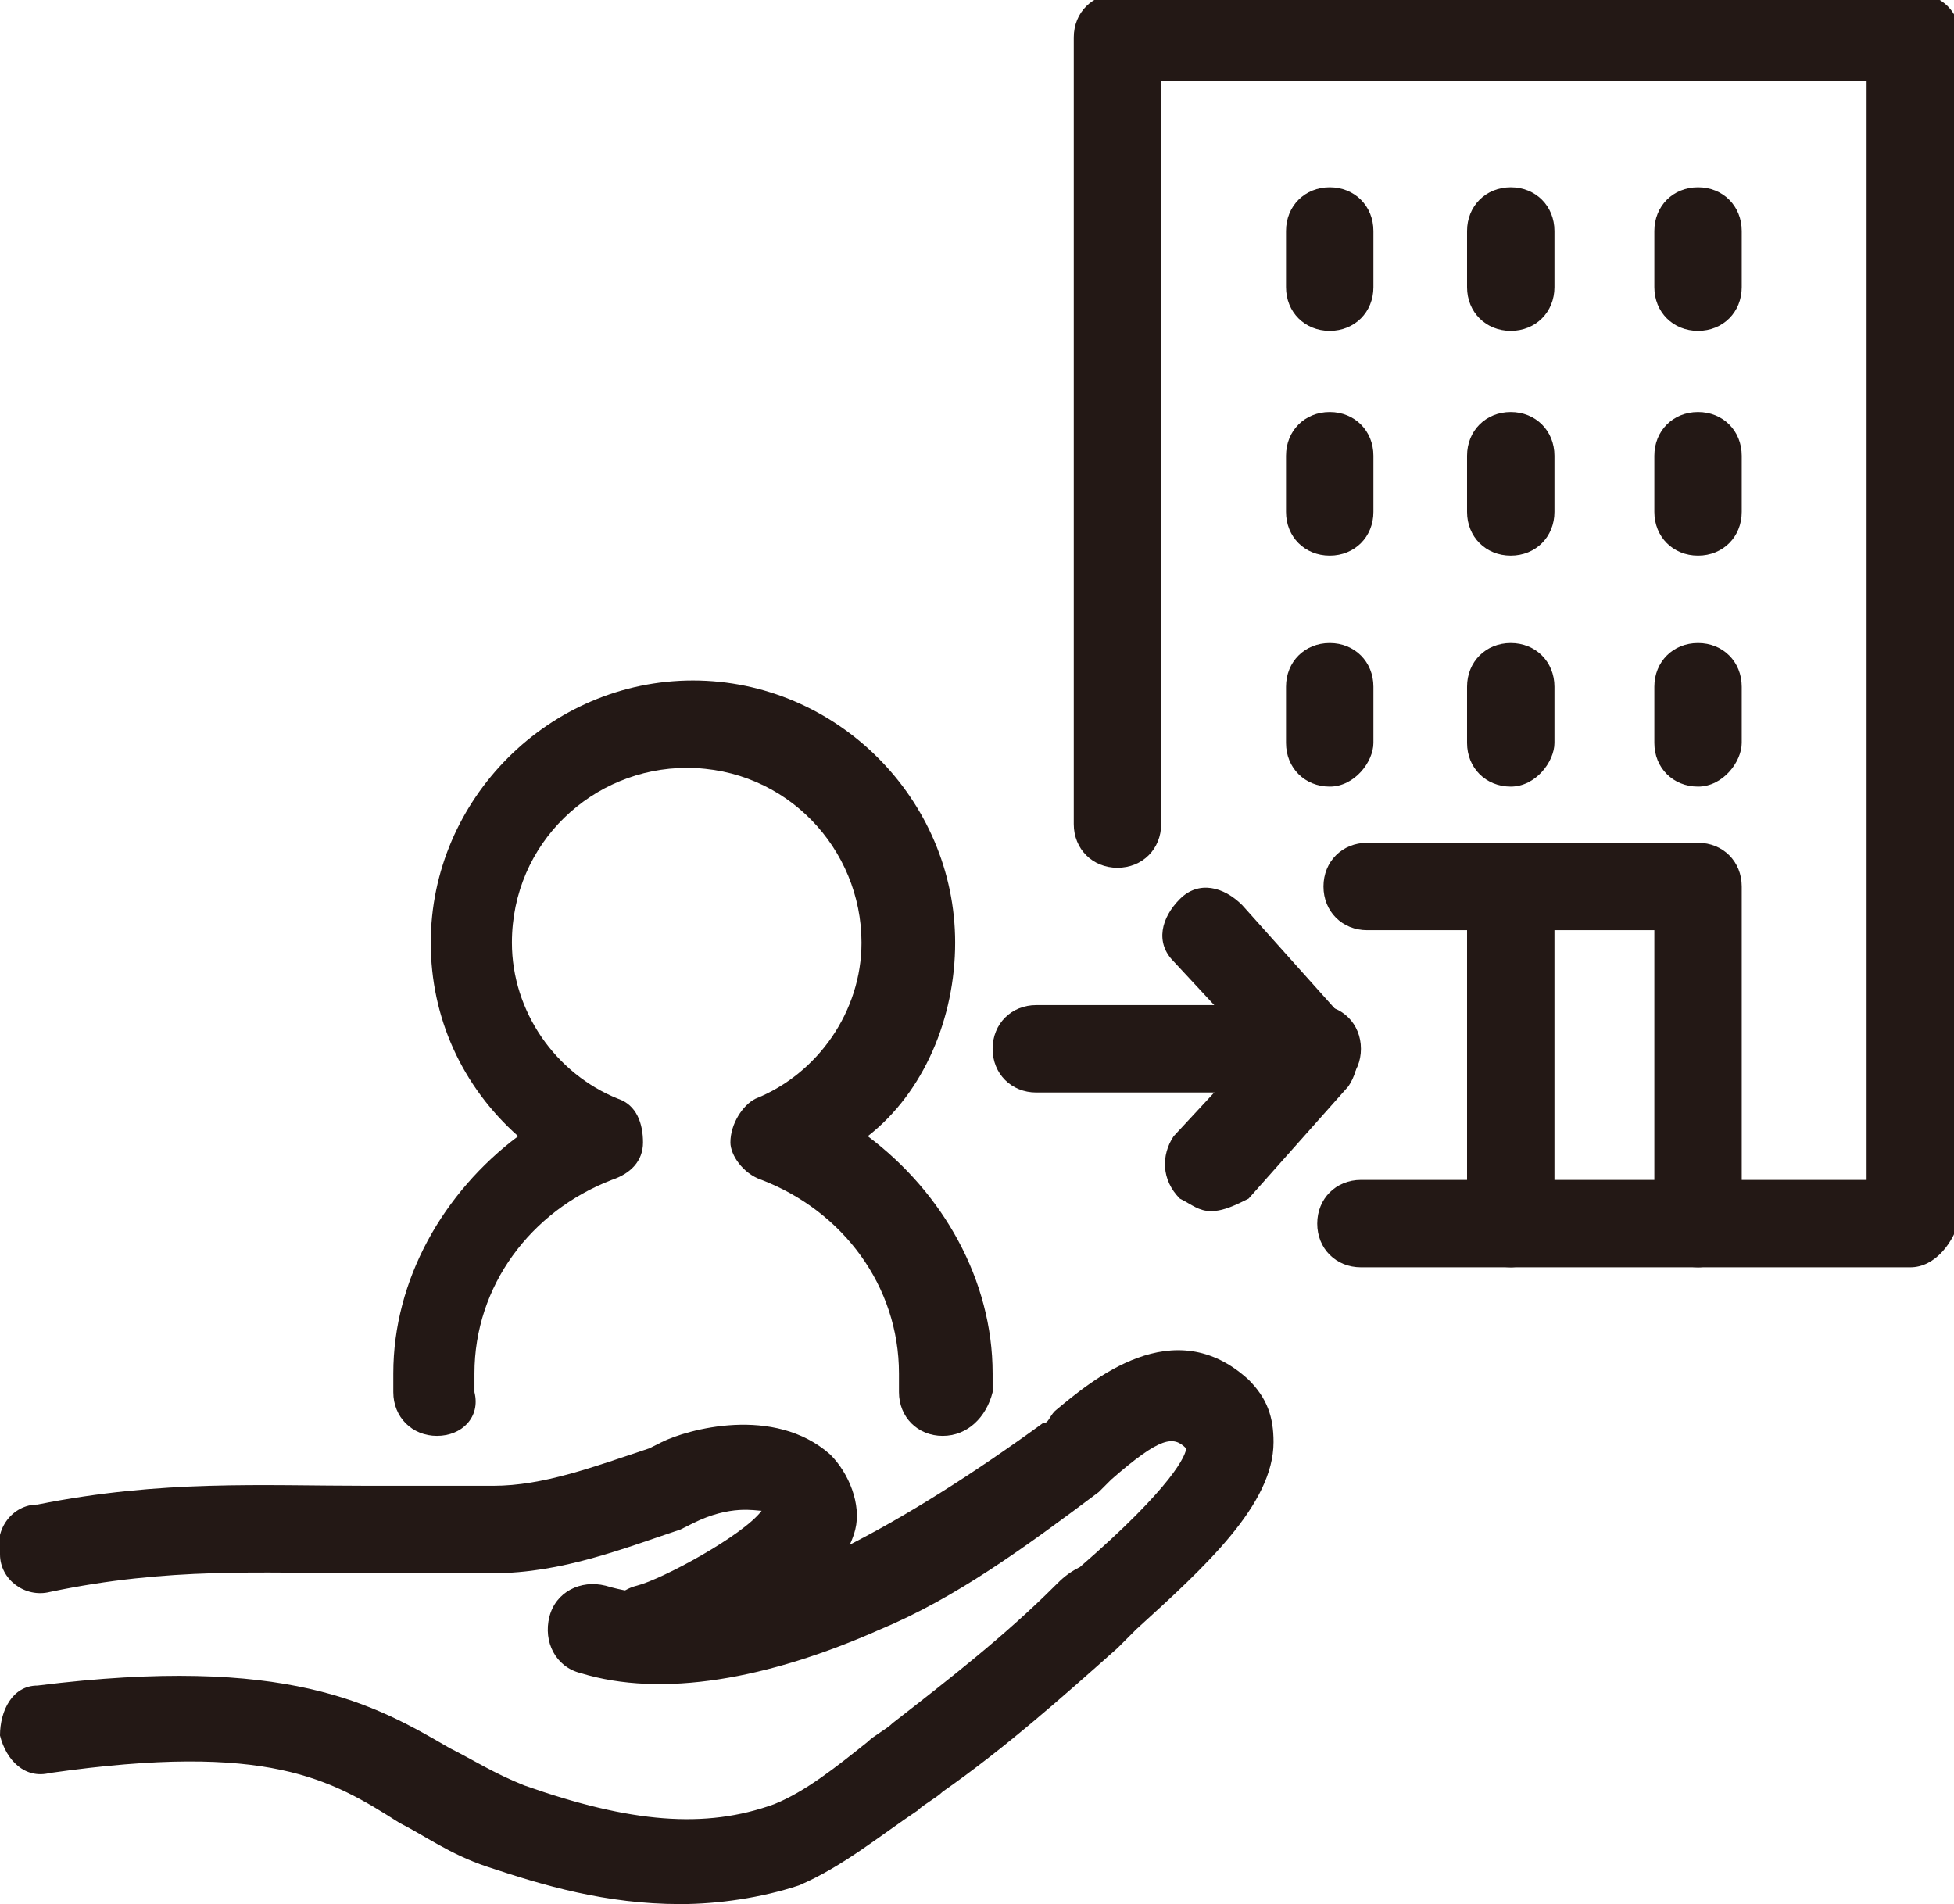
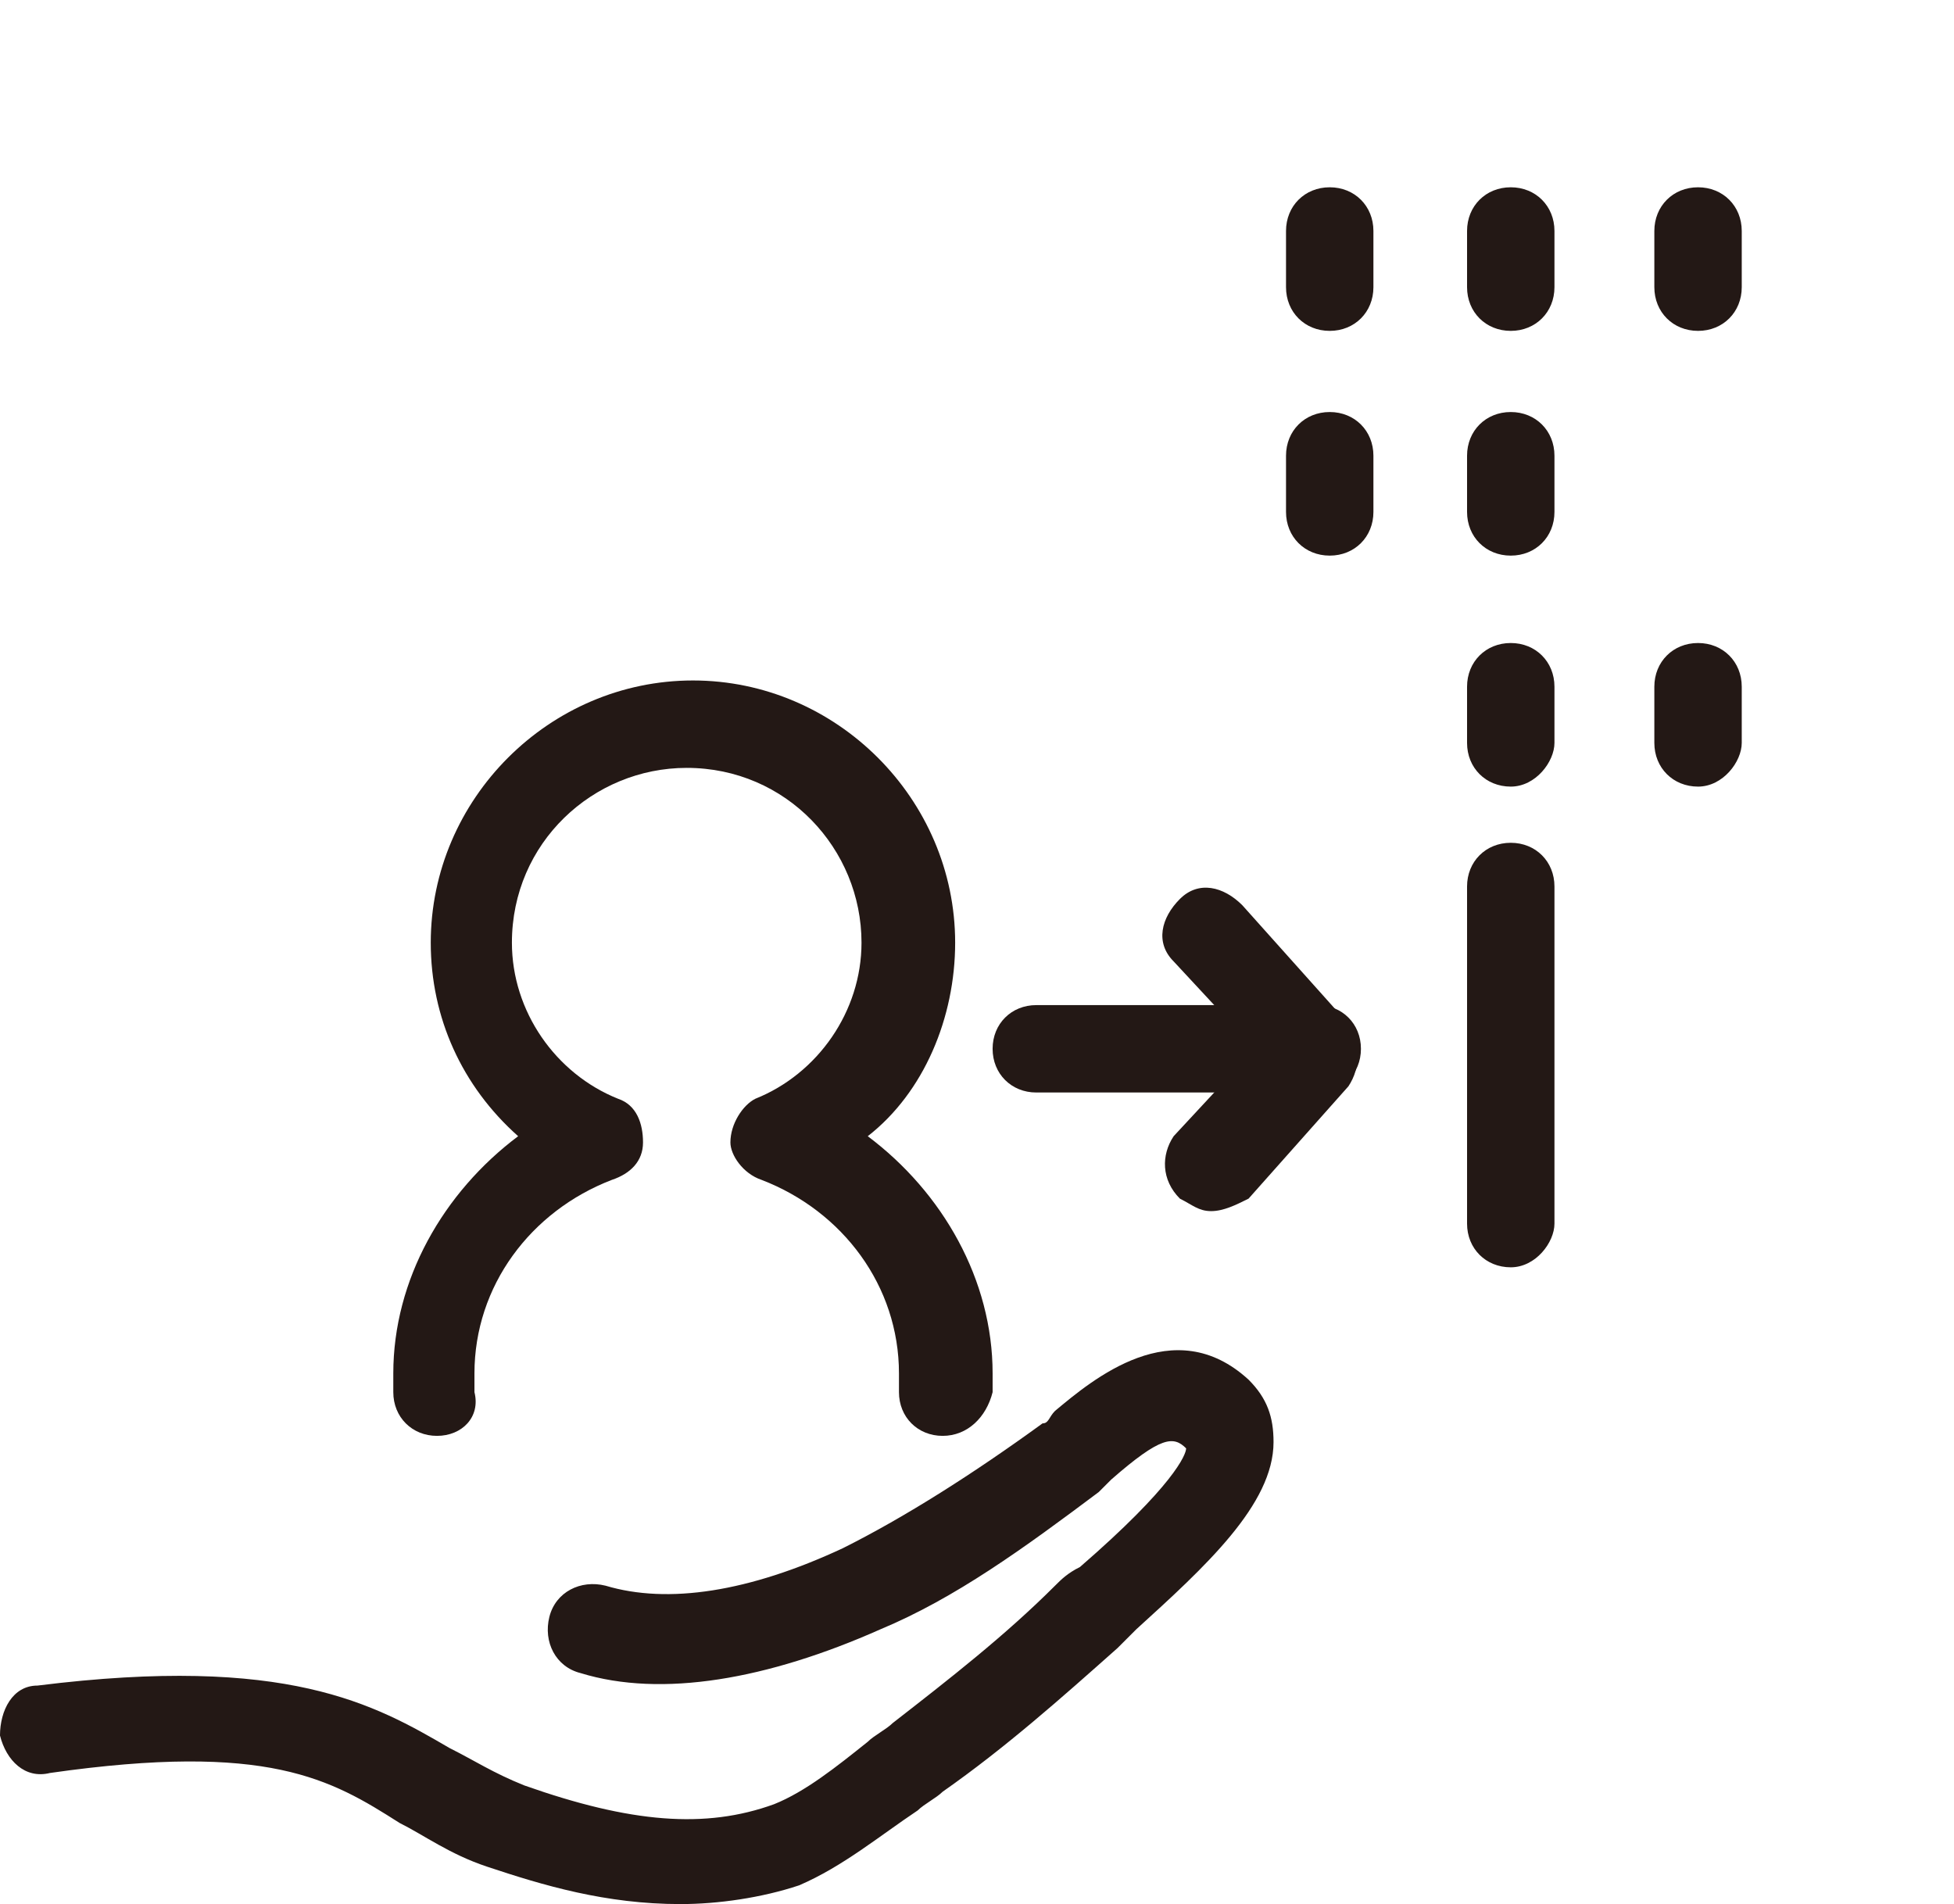
<svg xmlns="http://www.w3.org/2000/svg" version="1.1" id="レイヤー_1" x="0px" y="0px" viewBox="0 0 31.3 30.5" style="enable-background:new 0 0 31.3 30.5;" xml:space="preserve">
  <style type="text/css">
	.st0{fill:#231815;}
</style>
  <g>
    <g>
      <g>
        <path class="st0" d="M27.2,5.3c-0.4,0-0.7-0.3-0.7-0.7V3.7c0-0.4,0.3-0.7,0.7-0.7s0.7,0.3,0.7,0.7v0.9C27.9,5,27.6,5.3,27.2,5.3z     " />
        <path class="st0" d="M24.2,5.3c-0.4,0-0.7-0.3-0.7-0.7V3.7c0-0.4,0.3-0.7,0.7-0.7s0.7,0.3,0.7,0.7v0.9C24.9,5,24.6,5.3,24.2,5.3z     " />
        <path class="st0" d="M21.3,5.3c-0.4,0-0.7-0.3-0.7-0.7V3.7c0-0.4,0.3-0.7,0.7-0.7S22,3.3,22,3.7v0.9C22,5,21.7,5.3,21.3,5.3z" />
      </g>
      <g>
-         <path class="st0" d="M27.2,8.9c-0.4,0-0.7-0.3-0.7-0.7V7.3c0-0.4,0.3-0.7,0.7-0.7s0.7,0.3,0.7,0.7v0.9     C27.9,8.6,27.6,8.9,27.2,8.9z" />
        <path class="st0" d="M24.2,8.9c-0.4,0-0.7-0.3-0.7-0.7V7.3c0-0.4,0.3-0.7,0.7-0.7s0.7,0.3,0.7,0.7v0.9     C24.9,8.6,24.6,8.9,24.2,8.9z" />
        <path class="st0" d="M21.3,8.9c-0.4,0-0.7-0.3-0.7-0.7V7.3c0-0.4,0.3-0.7,0.7-0.7S22,6.9,22,7.3v0.9C22,8.6,21.7,8.9,21.3,8.9z" />
      </g>
      <g>
        <path class="st0" d="M27.2,12.6c-0.4,0-0.7-0.3-0.7-0.7v-0.9c0-0.4,0.3-0.7,0.7-0.7s0.7,0.3,0.7,0.7v0.9     C27.9,12.2,27.6,12.6,27.2,12.6z" />
        <path class="st0" d="M24.2,12.6c-0.4,0-0.7-0.3-0.7-0.7v-0.9c0-0.4,0.3-0.7,0.7-0.7s0.7,0.3,0.7,0.7v0.9     C24.9,12.2,24.6,12.6,24.2,12.6z" />
-         <path class="st0" d="M21.3,12.6c-0.4,0-0.7-0.3-0.7-0.7v-0.9c0-0.4,0.3-0.7,0.7-0.7s0.7,0.3,0.7,0.7v0.9     C22,12.2,21.7,12.6,21.3,12.6z" />
      </g>
      <path class="st0" d="M24.2,20.3c-0.4,0-0.7-0.3-0.7-0.7v-5.4c0-0.4,0.3-0.7,0.7-0.7s0.7,0.3,0.7,0.7v5.4    C24.9,19.9,24.6,20.3,24.2,20.3z" />
    </g>
    <path class="st0" d="M15.1,23c-0.4,0-0.7-0.3-0.7-0.7V22c0-1.4-0.9-2.6-2.2-3.1c-0.3-0.1-0.5-0.4-0.5-0.6c0-0.3,0.2-0.6,0.4-0.7   c1-0.4,1.7-1.4,1.7-2.5c0-1.5-1.2-2.8-2.8-2.8c-1.5,0-2.8,1.2-2.8,2.8c0,1.1,0.7,2.1,1.7,2.5c0.3,0.1,0.4,0.4,0.4,0.7   c0,0.3-0.2,0.5-0.5,0.6c-1.3,0.5-2.2,1.7-2.2,3.1v0.3C7.7,22.7,7.4,23,7,23s-0.7-0.3-0.7-0.7V22c0-1.5,0.8-2.9,2-3.8   c-0.9-0.8-1.4-1.9-1.4-3.1c0-2.3,1.9-4.2,4.2-4.2c2.3,0,4.2,1.9,4.2,4.2c0,1.2-0.5,2.4-1.4,3.1c1.2,0.9,2,2.3,2,3.8v0.3   C15.8,22.7,15.5,23,15.1,23z" />
    <g>
-       <path class="st0" d="M10.4,26.8c-0.3,0-0.6-0.2-0.7-0.5c-0.1-0.4,0.1-0.8,0.5-0.9c0.4-0.1,1.7-0.8,2-1.2c-0.1,0-0.5-0.1-1.1,0.2    l-0.2,0.1c-0.9,0.3-1.9,0.7-3,0.7c-0.8,0-1.4,0-2.1,0c-1.6,0-3.1-0.1-5,0.3c-0.4,0.1-0.8-0.2-0.8-0.6c-0.1-0.4,0.2-0.8,0.6-0.8    c2-0.4,3.6-0.3,5.3-0.3c0.6,0,1.3,0,2,0c0.8,0,1.6-0.3,2.5-0.6l0.2-0.1c0.4-0.2,1.8-0.6,2.7,0.2c0.3,0.3,0.5,0.8,0.4,1.2    c-0.3,1.2-2.6,2.3-3.1,2.4C10.5,26.8,10.4,26.8,10.4,26.8z" />
      <path class="st0" d="M10.9,30.5c-1.2,0-2.2-0.3-3.1-0.6c-0.6-0.2-1-0.5-1.4-0.7c-1.1-0.7-2.1-1.3-5.6-0.8    c-0.4,0.1-0.7-0.2-0.8-0.6C0,27.4,0.2,27,0.6,27c4-0.5,5.4,0.3,6.6,1c0.4,0.2,0.7,0.4,1.2,0.6c1.7,0.6,2.9,0.7,4,0.3    c0.5-0.2,1-0.6,1.5-1c0.1-0.1,0.3-0.2,0.4-0.3c0.9-0.7,1.8-1.4,2.6-2.2c0.1-0.1,0.2-0.2,0.4-0.3c1.5-1.3,1.7-1.8,1.7-1.9    c-0.2-0.2-0.4-0.2-1.2,0.5c-0.1,0.1-0.1,0.1-0.2,0.2c-1.2,0.9-2.3,1.7-3.5,2.2c-1.8,0.8-3.5,1.1-4.8,0.7c-0.4-0.1-0.6-0.5-0.5-0.9    c0.1-0.4,0.5-0.6,0.9-0.5c1,0.3,2.3,0.1,3.8-0.6c1-0.5,2.1-1.2,3.2-2c0.1,0,0.1-0.1,0.2-0.2c0.6-0.5,1.9-1.6,3.1-0.5    c0.3,0.3,0.4,0.6,0.4,1c0,1-1.1,2-2.2,3c-0.1,0.1-0.2,0.2-0.3,0.3c-0.9,0.8-1.8,1.6-2.8,2.3c-0.1,0.1-0.3,0.2-0.4,0.3    c-0.6,0.4-1.2,0.9-1.9,1.2C12.2,30.4,11.5,30.5,10.9,30.5z" />
    </g>
    <g>
      <path class="st0" d="M19.4,19.4c-0.2,0-0.3-0.1-0.5-0.2c-0.3-0.3-0.3-0.7-0.1-1l1.3-1.4l-1.3-1.4c-0.3-0.3-0.2-0.7,0.1-1    c0.3-0.3,0.7-0.2,1,0.1l1.7,1.9c0.2,0.3,0.2,0.7,0,1L20,19.2C19.8,19.3,19.6,19.4,19.4,19.4z" />
      <path class="st0" d="M21.1,17.5h-4.5c-0.4,0-0.7-0.3-0.7-0.7s0.3-0.7,0.7-0.7h4.5c0.4,0,0.7,0.3,0.7,0.7S21.5,17.5,21.1,17.5z" />
    </g>
    <g>
-       <path class="st0" d="M30.6,20.3h-8.8c-0.4,0-0.7-0.3-0.7-0.7s0.3-0.7,0.7-0.7h8.1V1.3H18.6v11.9c0,0.4-0.3,0.7-0.7,0.7    s-0.7-0.3-0.7-0.7V0.6c0-0.4,0.3-0.7,0.7-0.7h12.8c0.4,0,0.7,0.3,0.7,0.7v18.9C31.3,19.9,31,20.3,30.6,20.3z" />
-     </g>
-     <path class="st0" d="M27.2,20.3c-0.4,0-0.7-0.3-0.7-0.7v-4.7h-4.6c-0.4,0-0.7-0.3-0.7-0.7s0.3-0.7,0.7-0.7h5.3   c0.4,0,0.7,0.3,0.7,0.7v5.4C28,19.9,27.6,20.3,27.2,20.3z" />
+       </g>
  </g>
</svg>